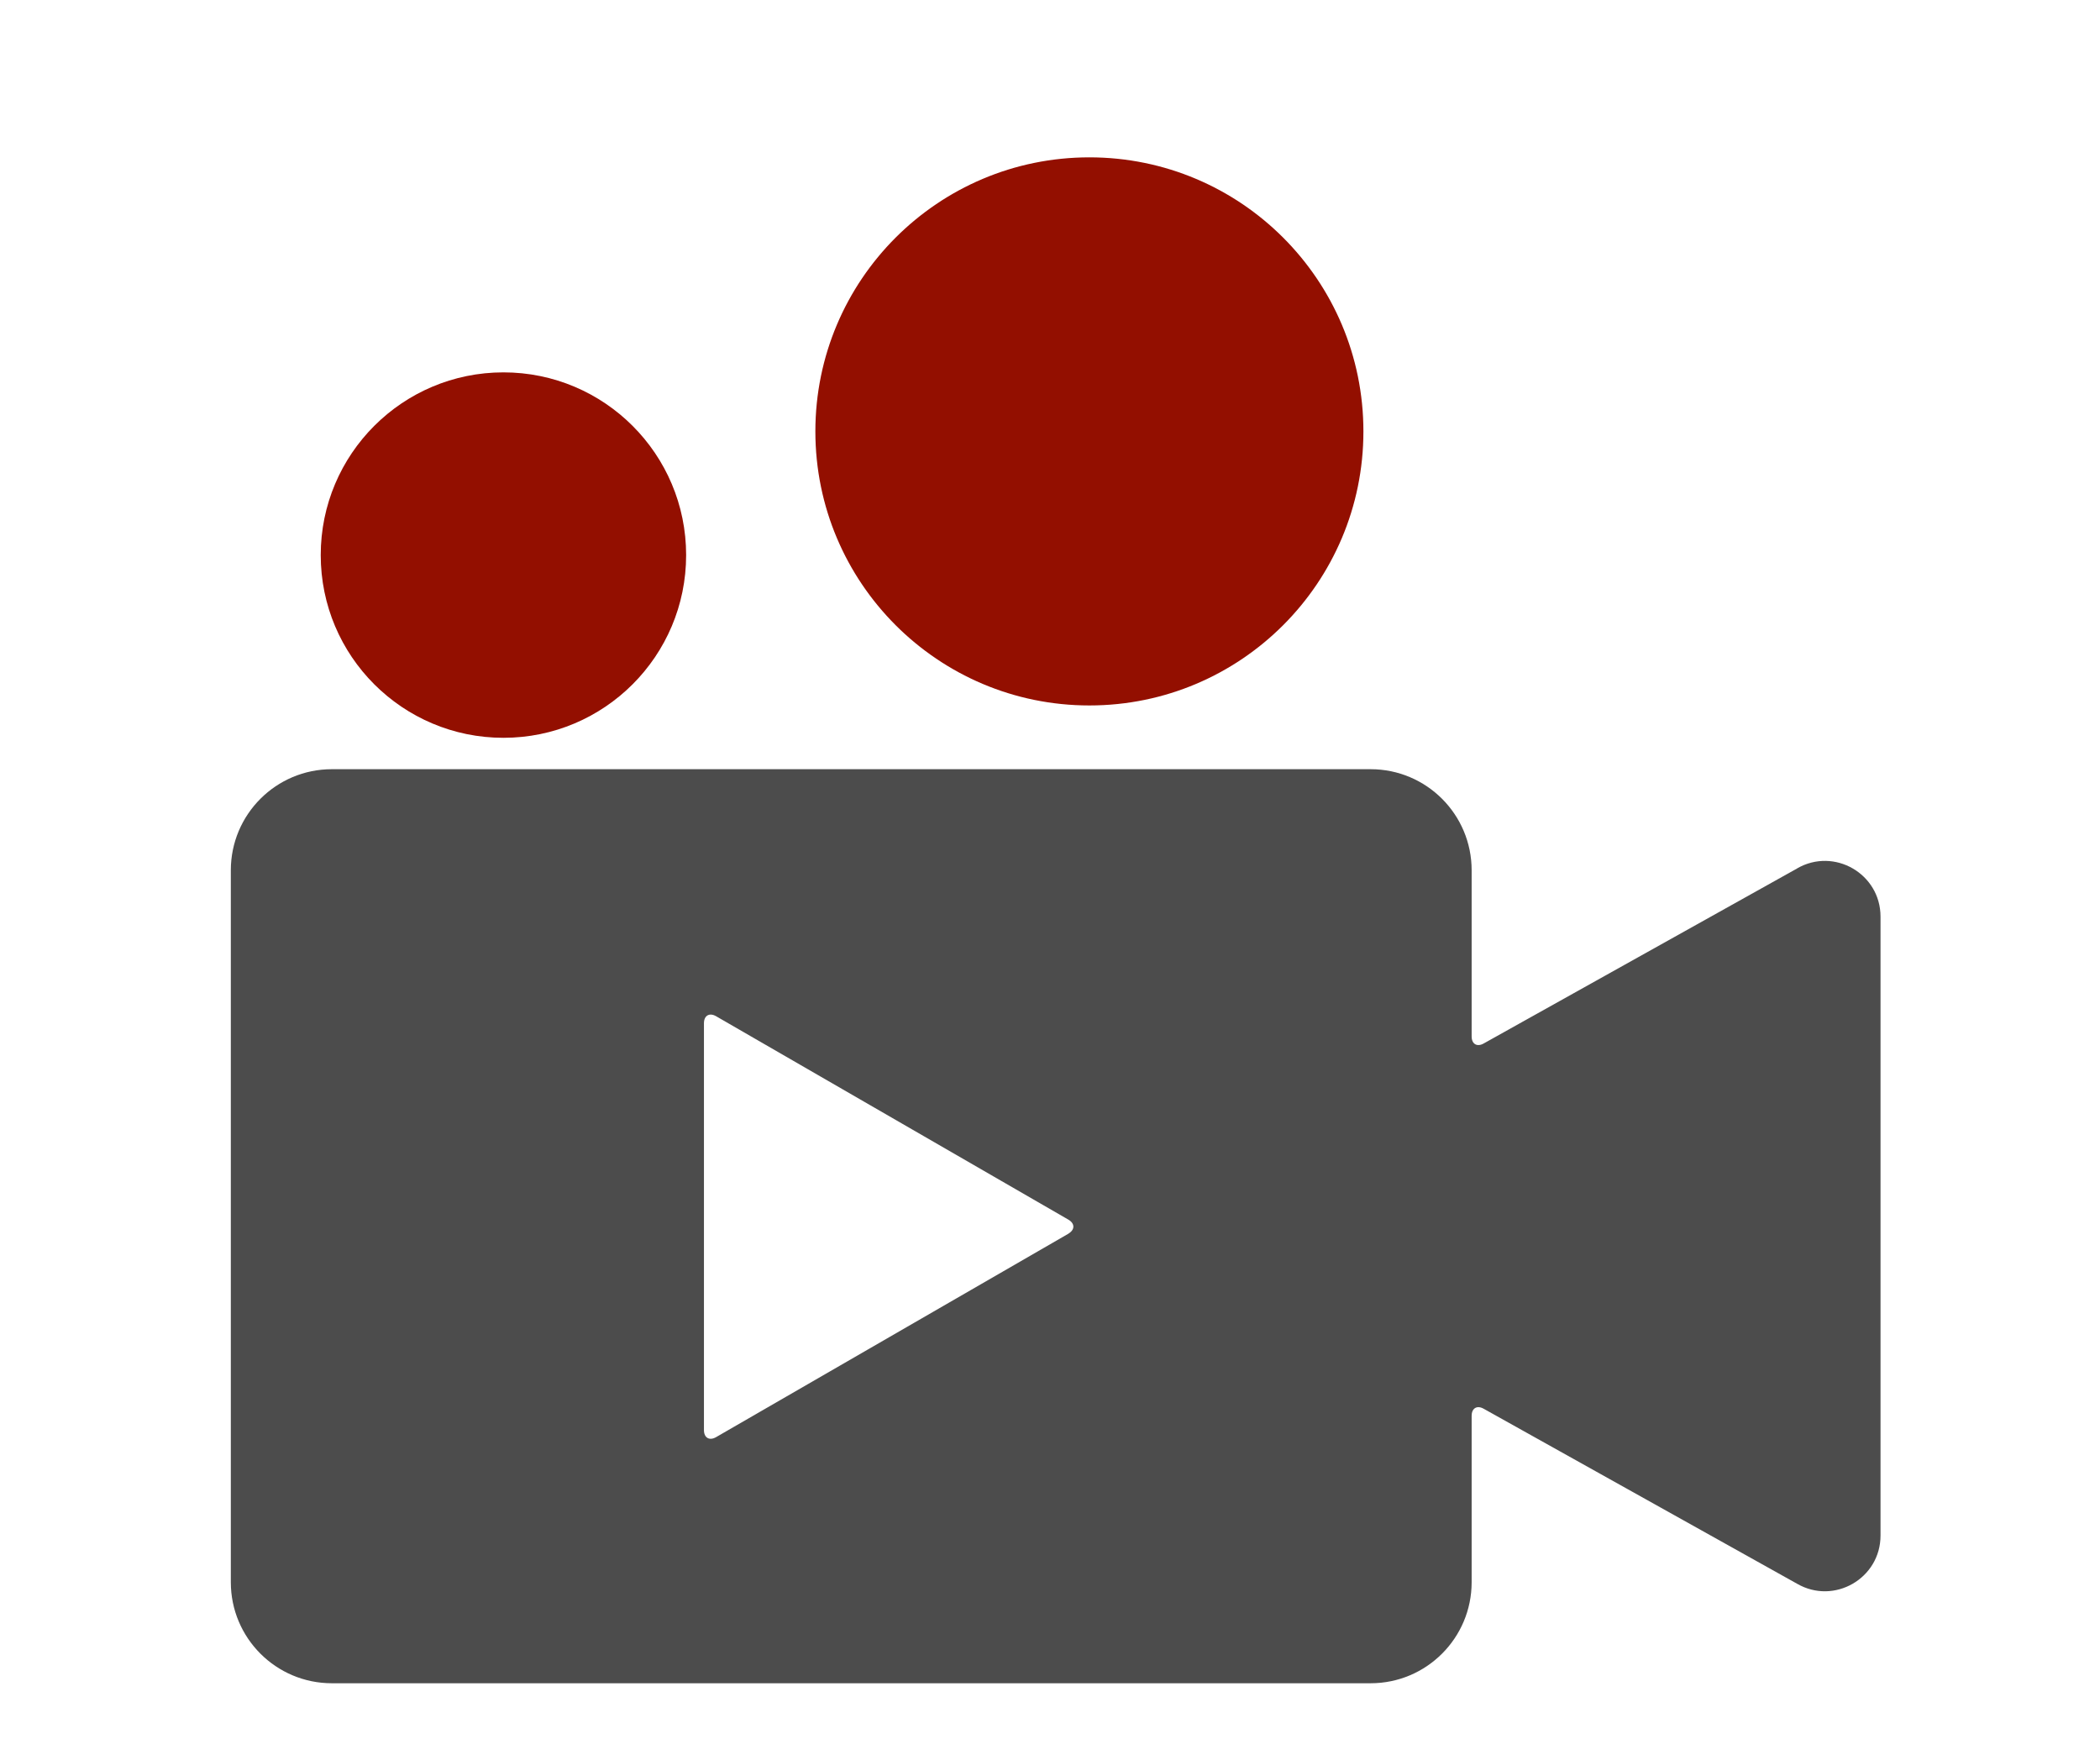
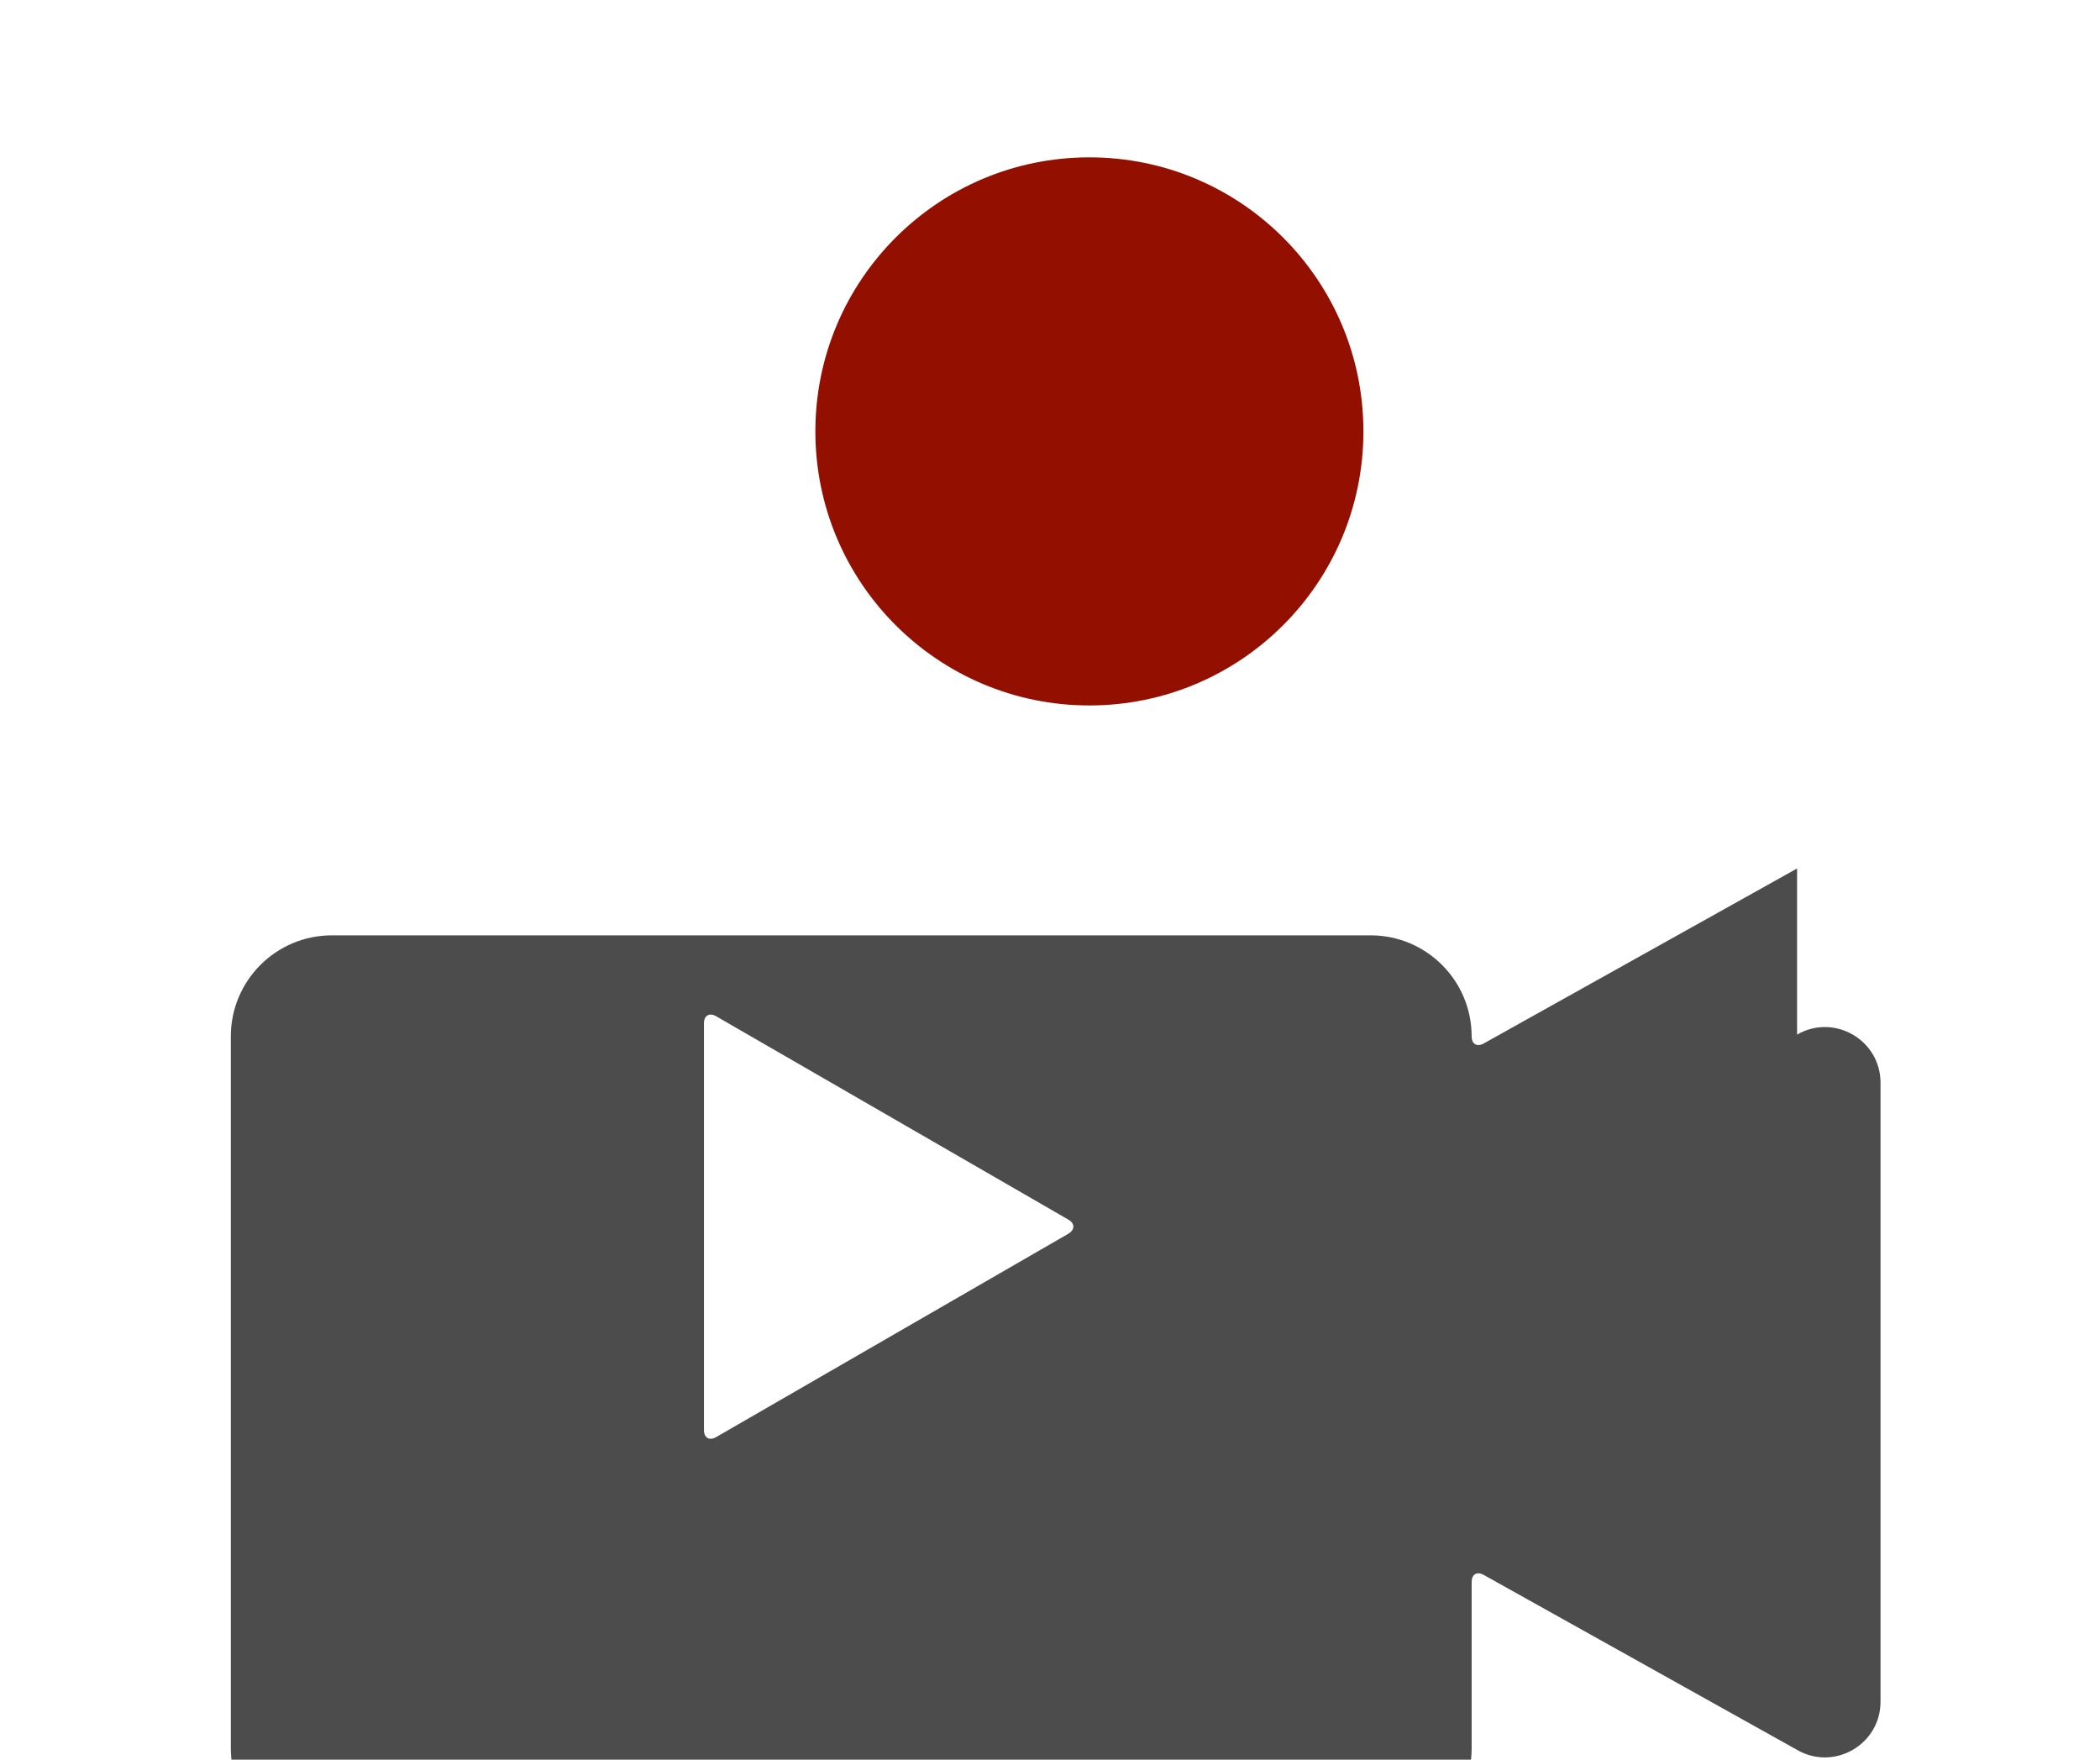
<svg xmlns="http://www.w3.org/2000/svg" id="Ebene_3" viewBox="0 0 370 310">
  <defs>
    <style>.cls-1{fill:#4c4c4c;}.cls-2{fill:#930f00;}</style>
  </defs>
-   <circle class="cls-2" cx="88.7" cy="97.79" r="32.19" />
  <circle class="cls-2" cx="191.94" cy="76" r="48.28" />
-   <path class="cls-1" d="M316.63,153l-55.2,30.82c-1.18.68-2.14.12-2.14-1.24v-29.27c0-9.83-7.97-17.8-17.8-17.8H58.47c-9.83,0-17.8,7.97-17.8,17.8v125.43c0,9.83,7.97,17.8,17.8,17.8h183.02c9.83,0,17.8-7.97,17.8-17.8v-29.31c0-1.36.96-1.92,2.14-1.24l55.2,30.82c6.53,3.77,14.7-.94,14.7-8.49v-109.04c0-7.55-8.17-12.26-14.7-8.49ZM188.23,217.35l-62.06,35.83c-1.18.68-2.14.12-2.14-1.24v-71.67c0-1.36.96-1.92,2.14-1.24l62.06,35.83c1.18.68,1.18,1.79,0,2.48Z" />
+   <path class="cls-1" d="M316.63,153l-55.2,30.82c-1.18.68-2.14.12-2.14-1.24c0-9.83-7.97-17.8-17.8-17.8H58.47c-9.83,0-17.8,7.97-17.8,17.8v125.43c0,9.83,7.97,17.8,17.8,17.8h183.02c9.83,0,17.8-7.97,17.8-17.8v-29.31c0-1.36.96-1.92,2.14-1.24l55.2,30.82c6.53,3.77,14.7-.94,14.7-8.49v-109.04c0-7.55-8.17-12.26-14.7-8.49ZM188.23,217.35l-62.06,35.83c-1.18.68-2.14.12-2.14-1.24v-71.67c0-1.36.96-1.92,2.14-1.24l62.06,35.83c1.18.68,1.18,1.79,0,2.48Z" />
</svg>